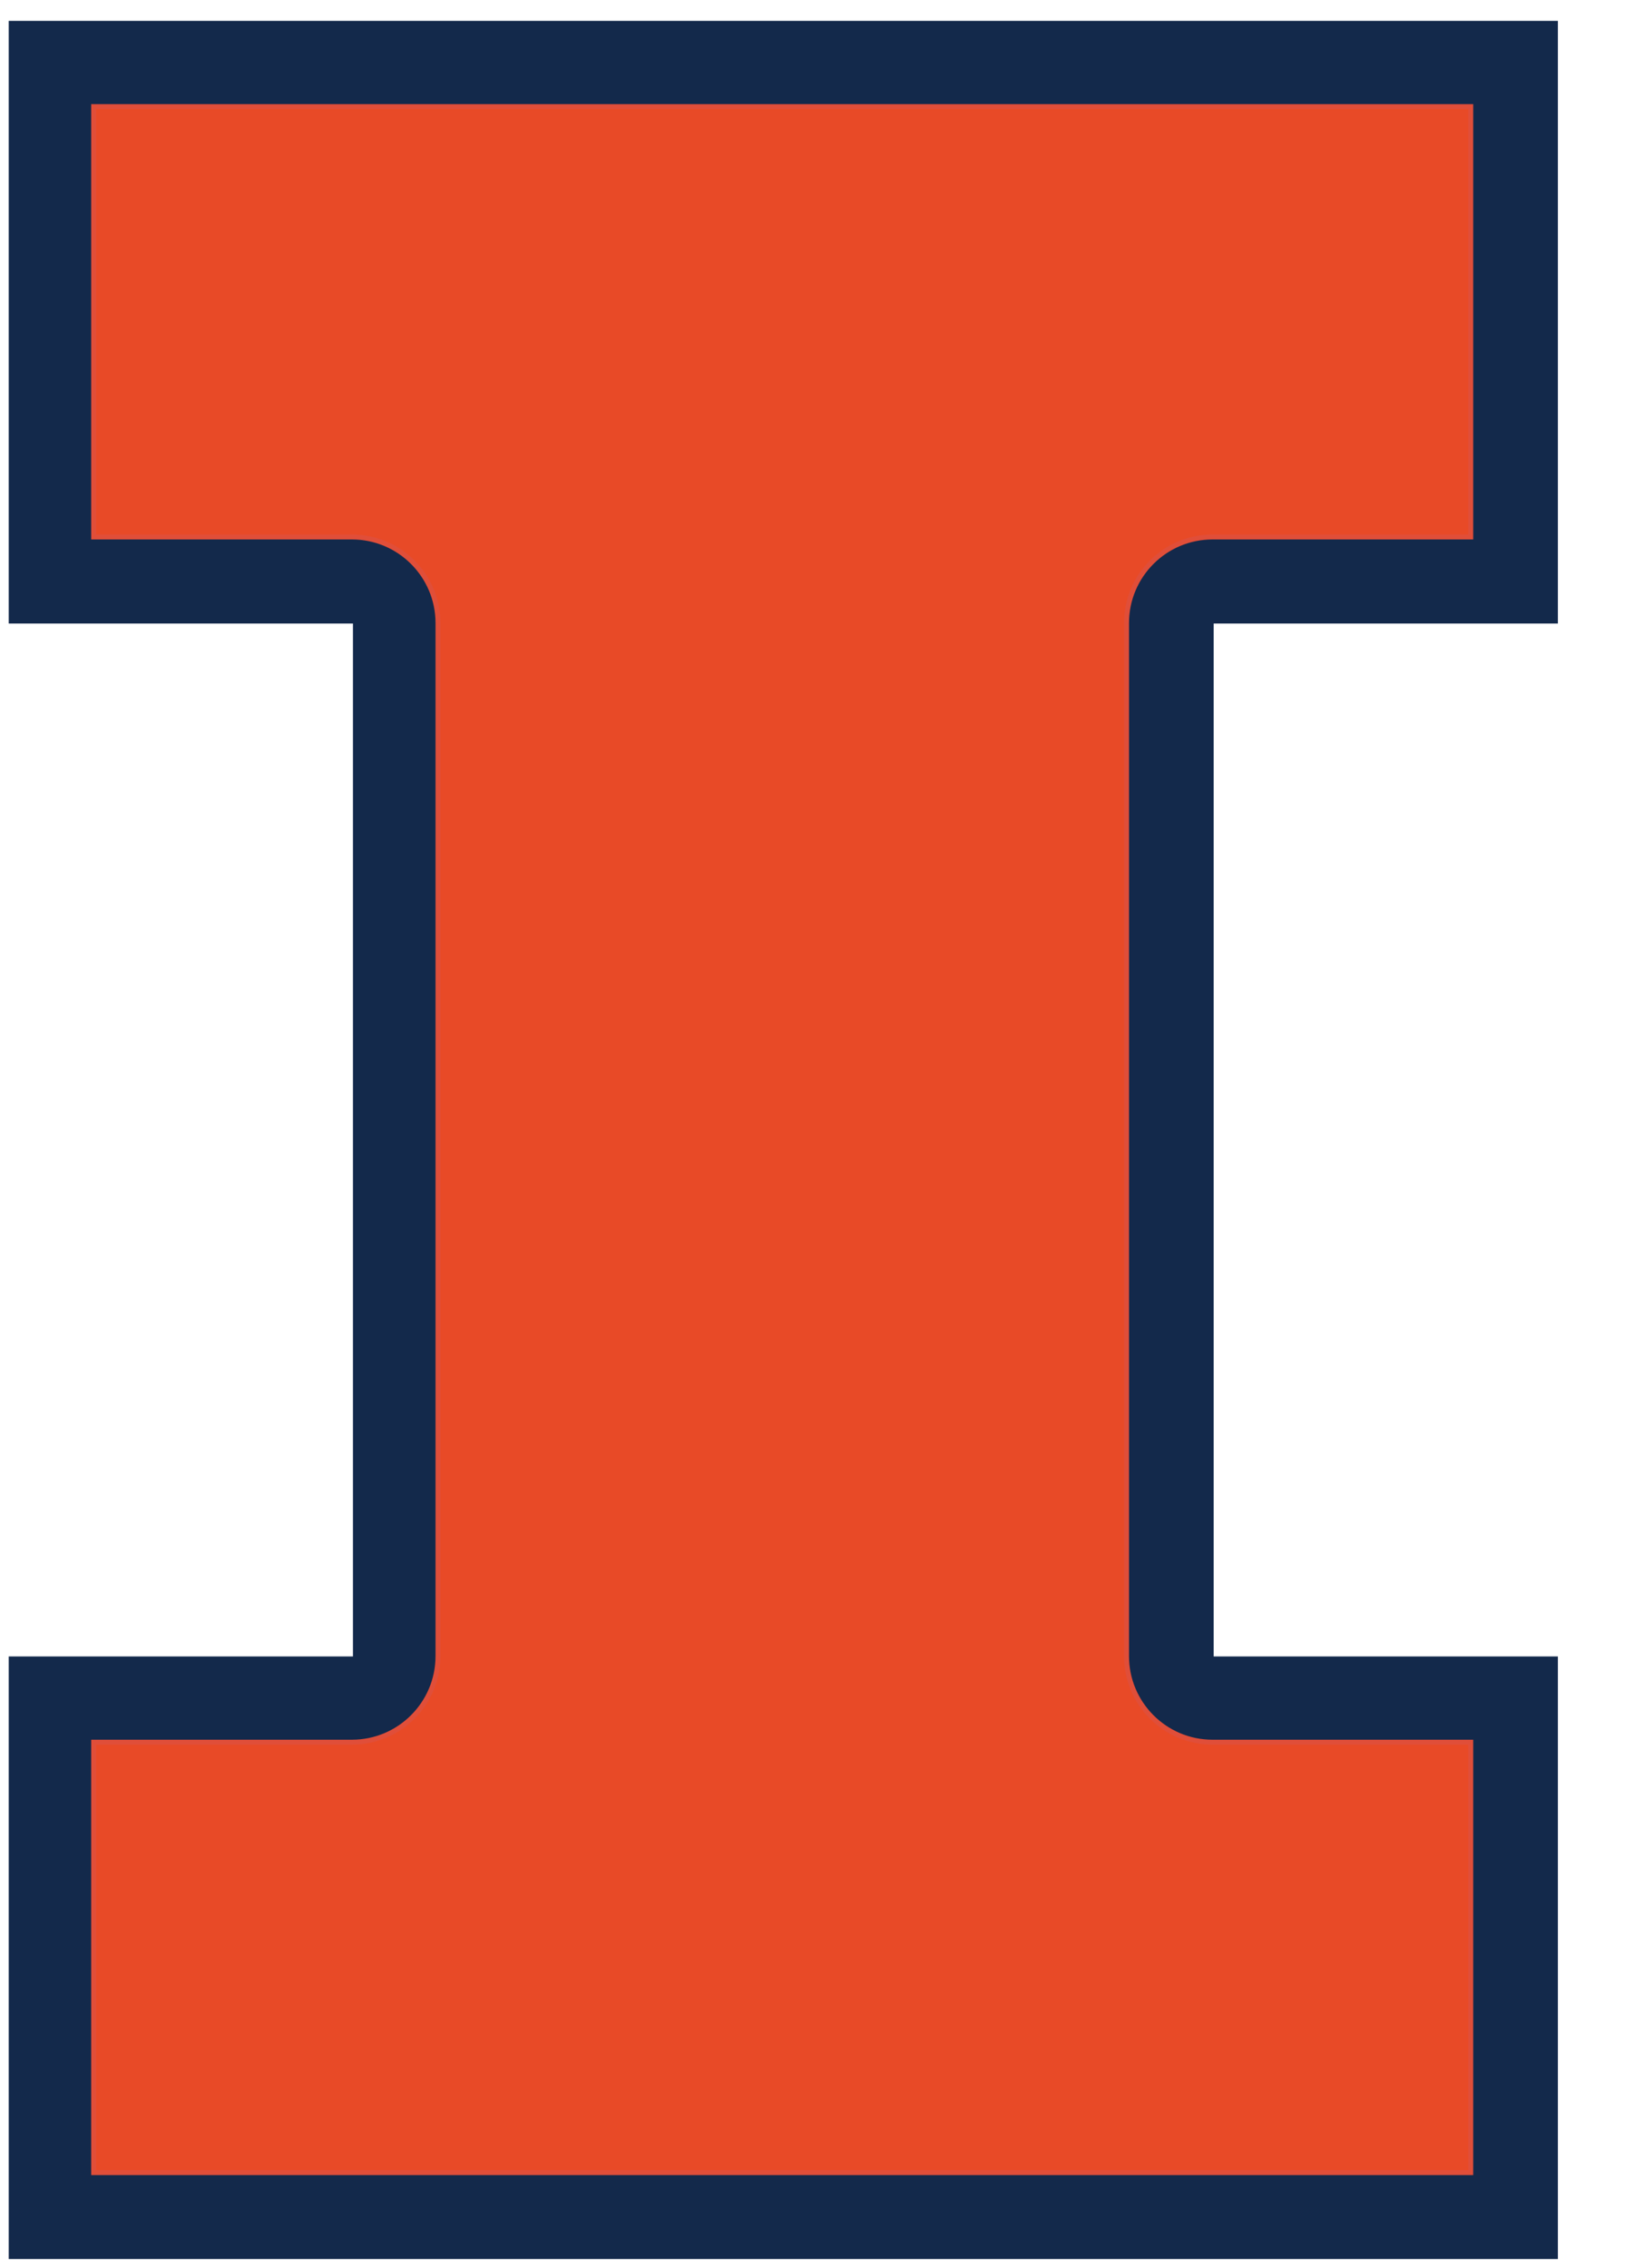
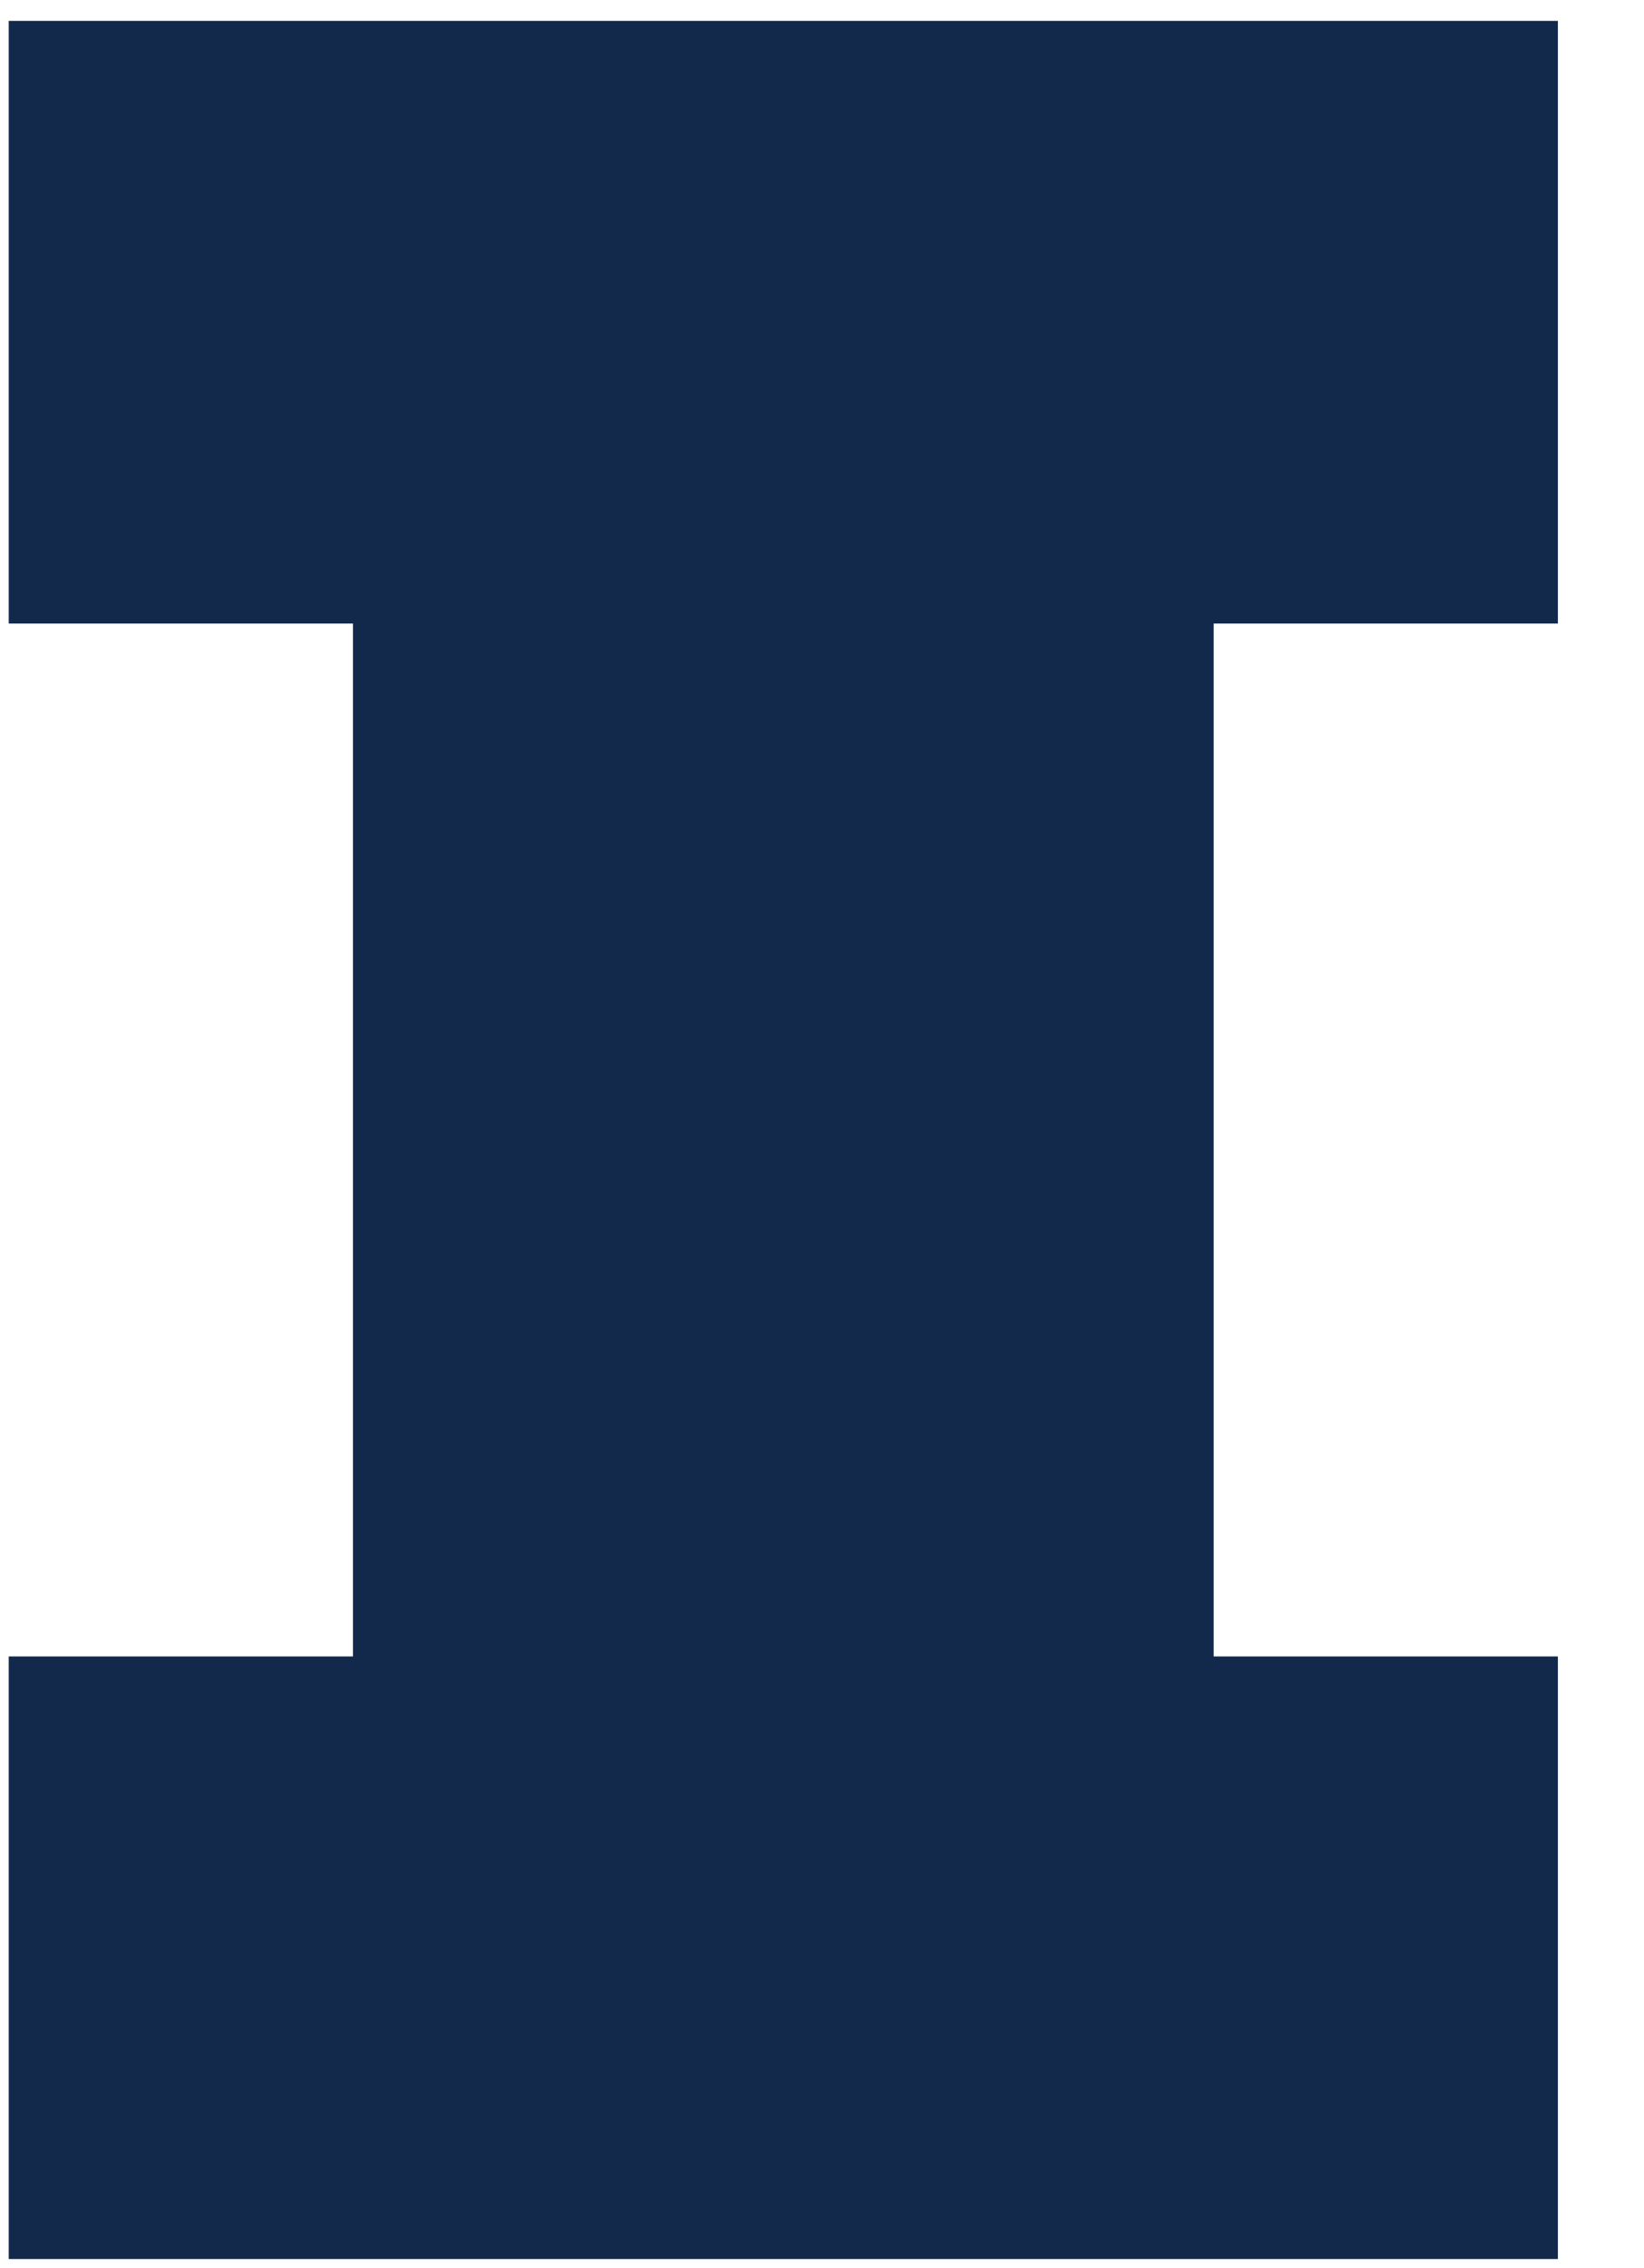
<svg xmlns="http://www.w3.org/2000/svg" width="29" height="40" viewBox="0 0 29 40" fill="none">
  <path d="M0.154 0.368V10.996H6.226V29.212H0.154V39.839H27.481V29.212H21.409V10.996H27.481V0.368H0.154Z" fill="#13294B" />
-   <path d="M21.39 9.47H25.944V1.88H1.652V9.47H6.207C7.045 9.47 7.726 10.15 7.726 10.988V29.206C7.726 30.044 7.045 30.724 6.207 30.724H1.652V38.315H25.944V30.724H21.39C20.551 30.724 19.872 30.044 19.872 29.206V10.988C19.872 10.15 20.551 9.47 21.39 9.47Z" fill="#E84A27" stroke="#E04E39" stroke-width="0.087" />
</svg>